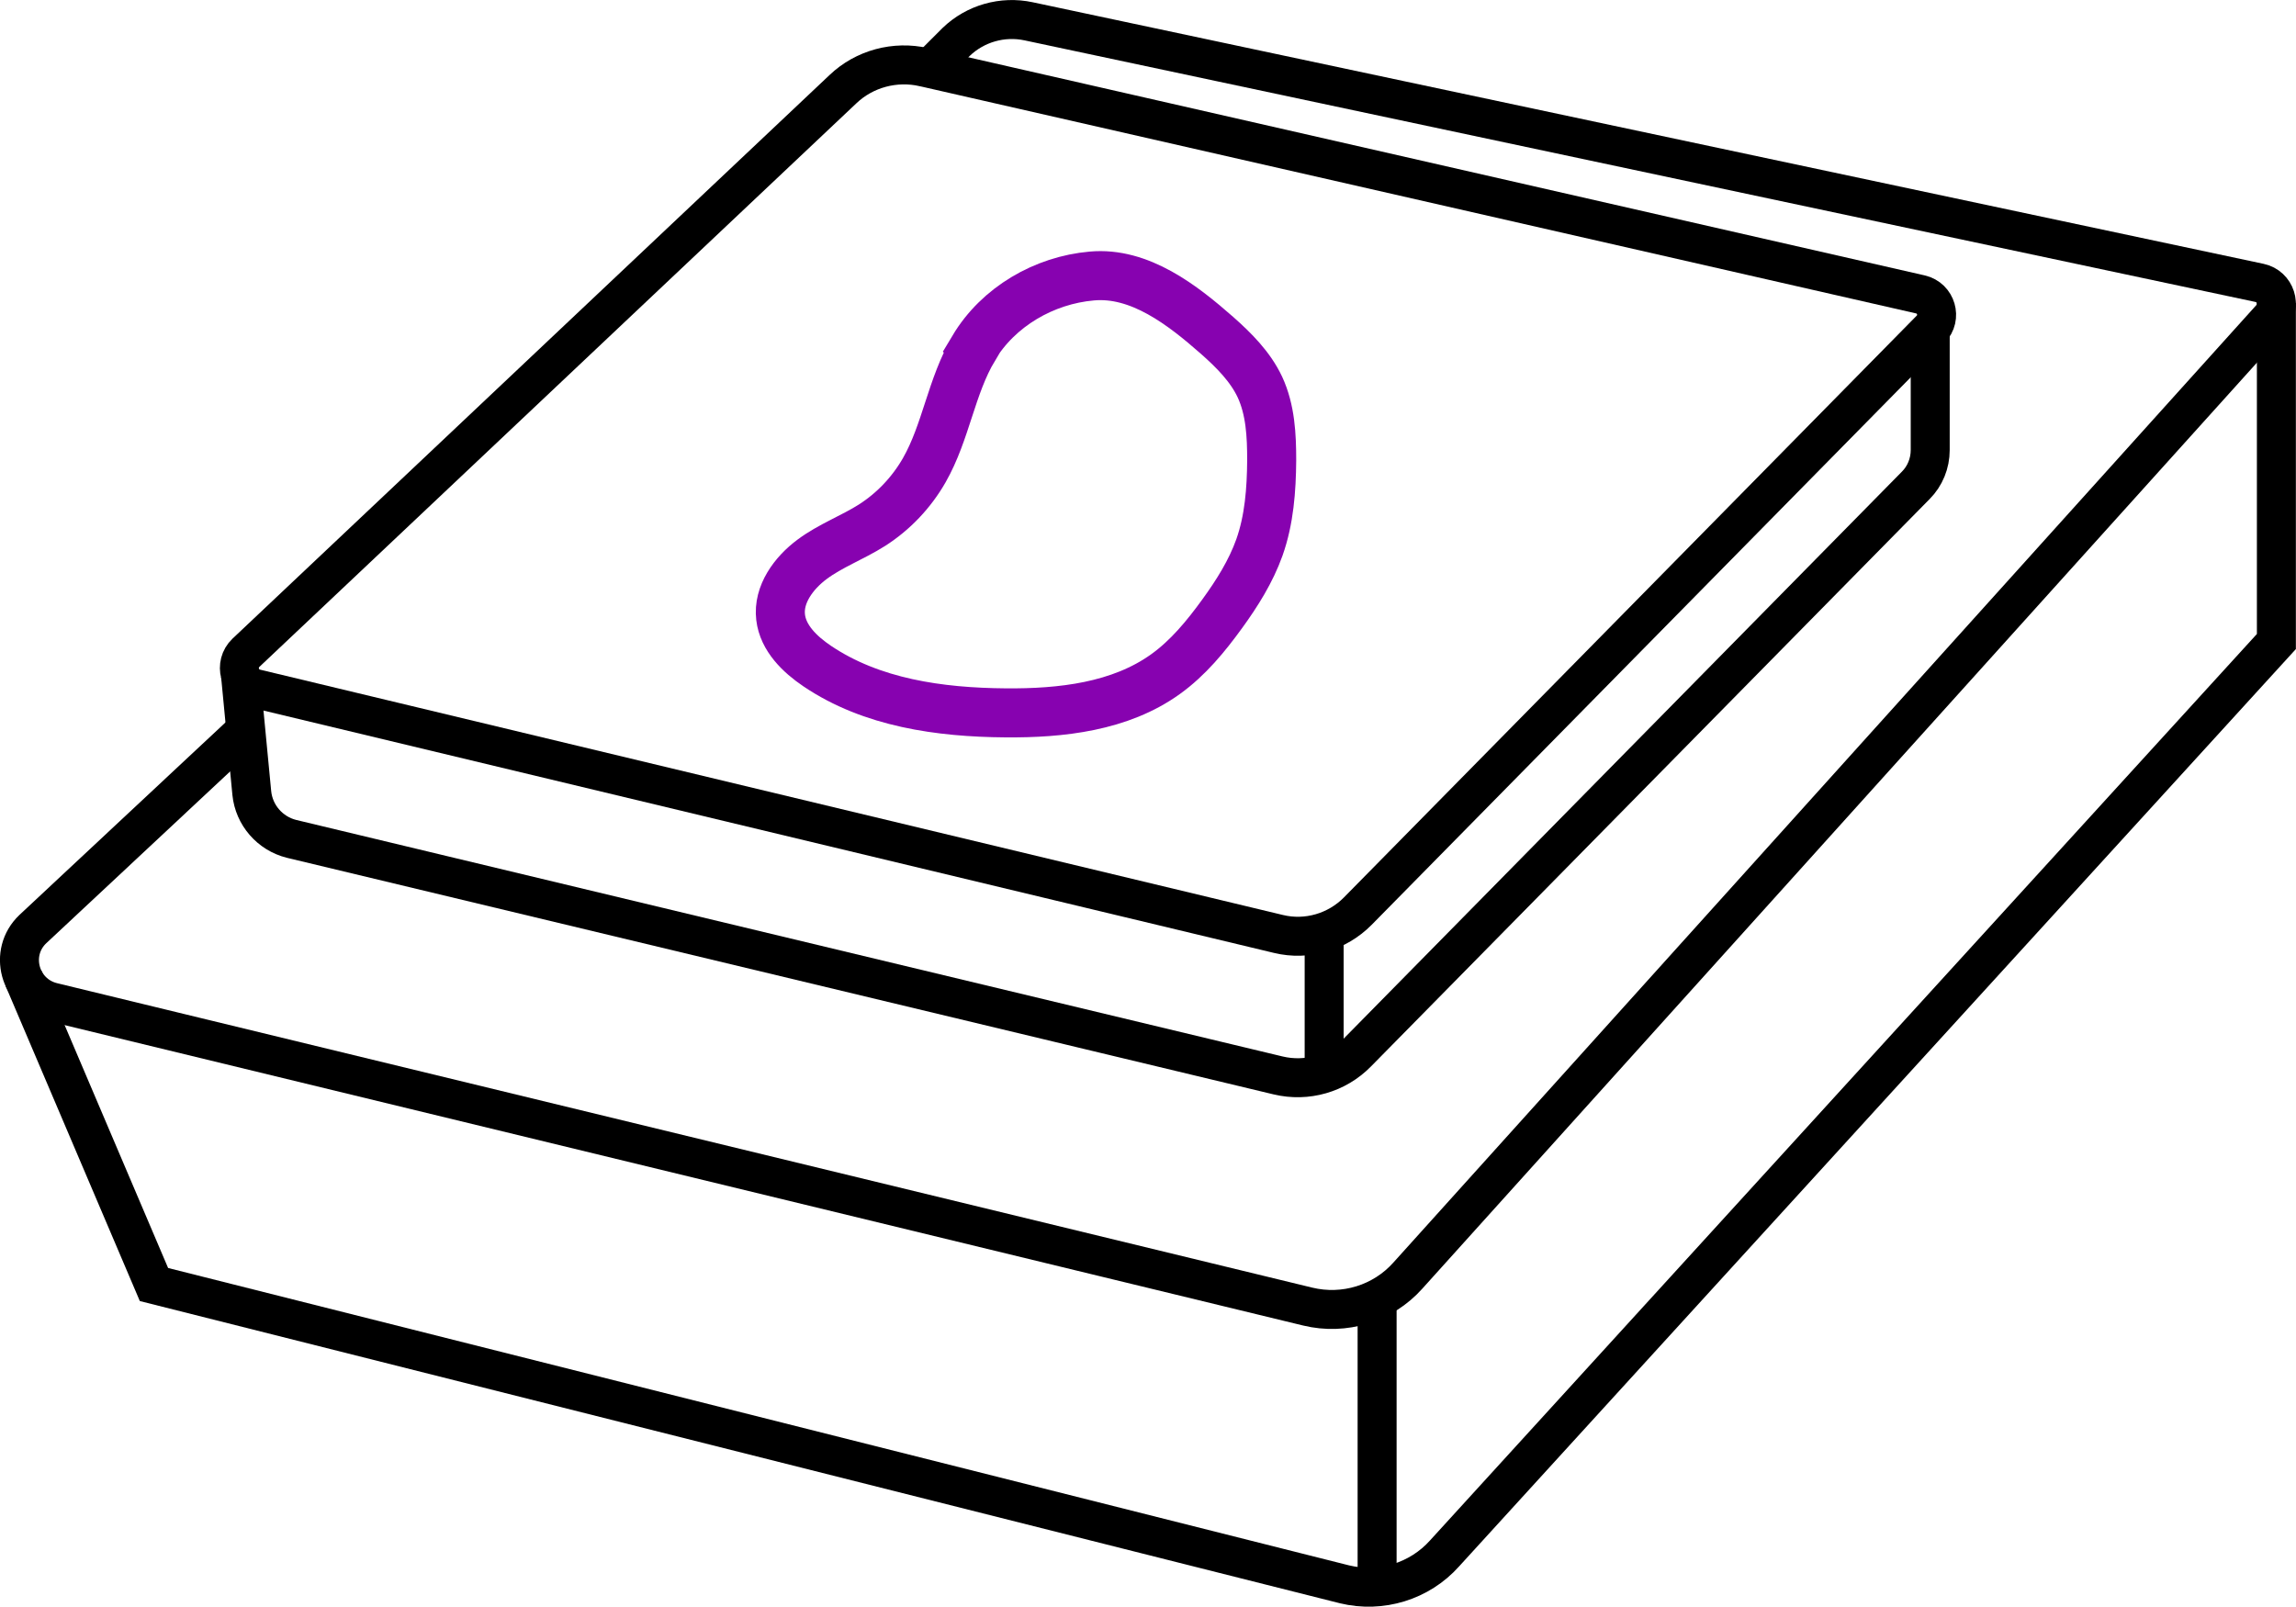
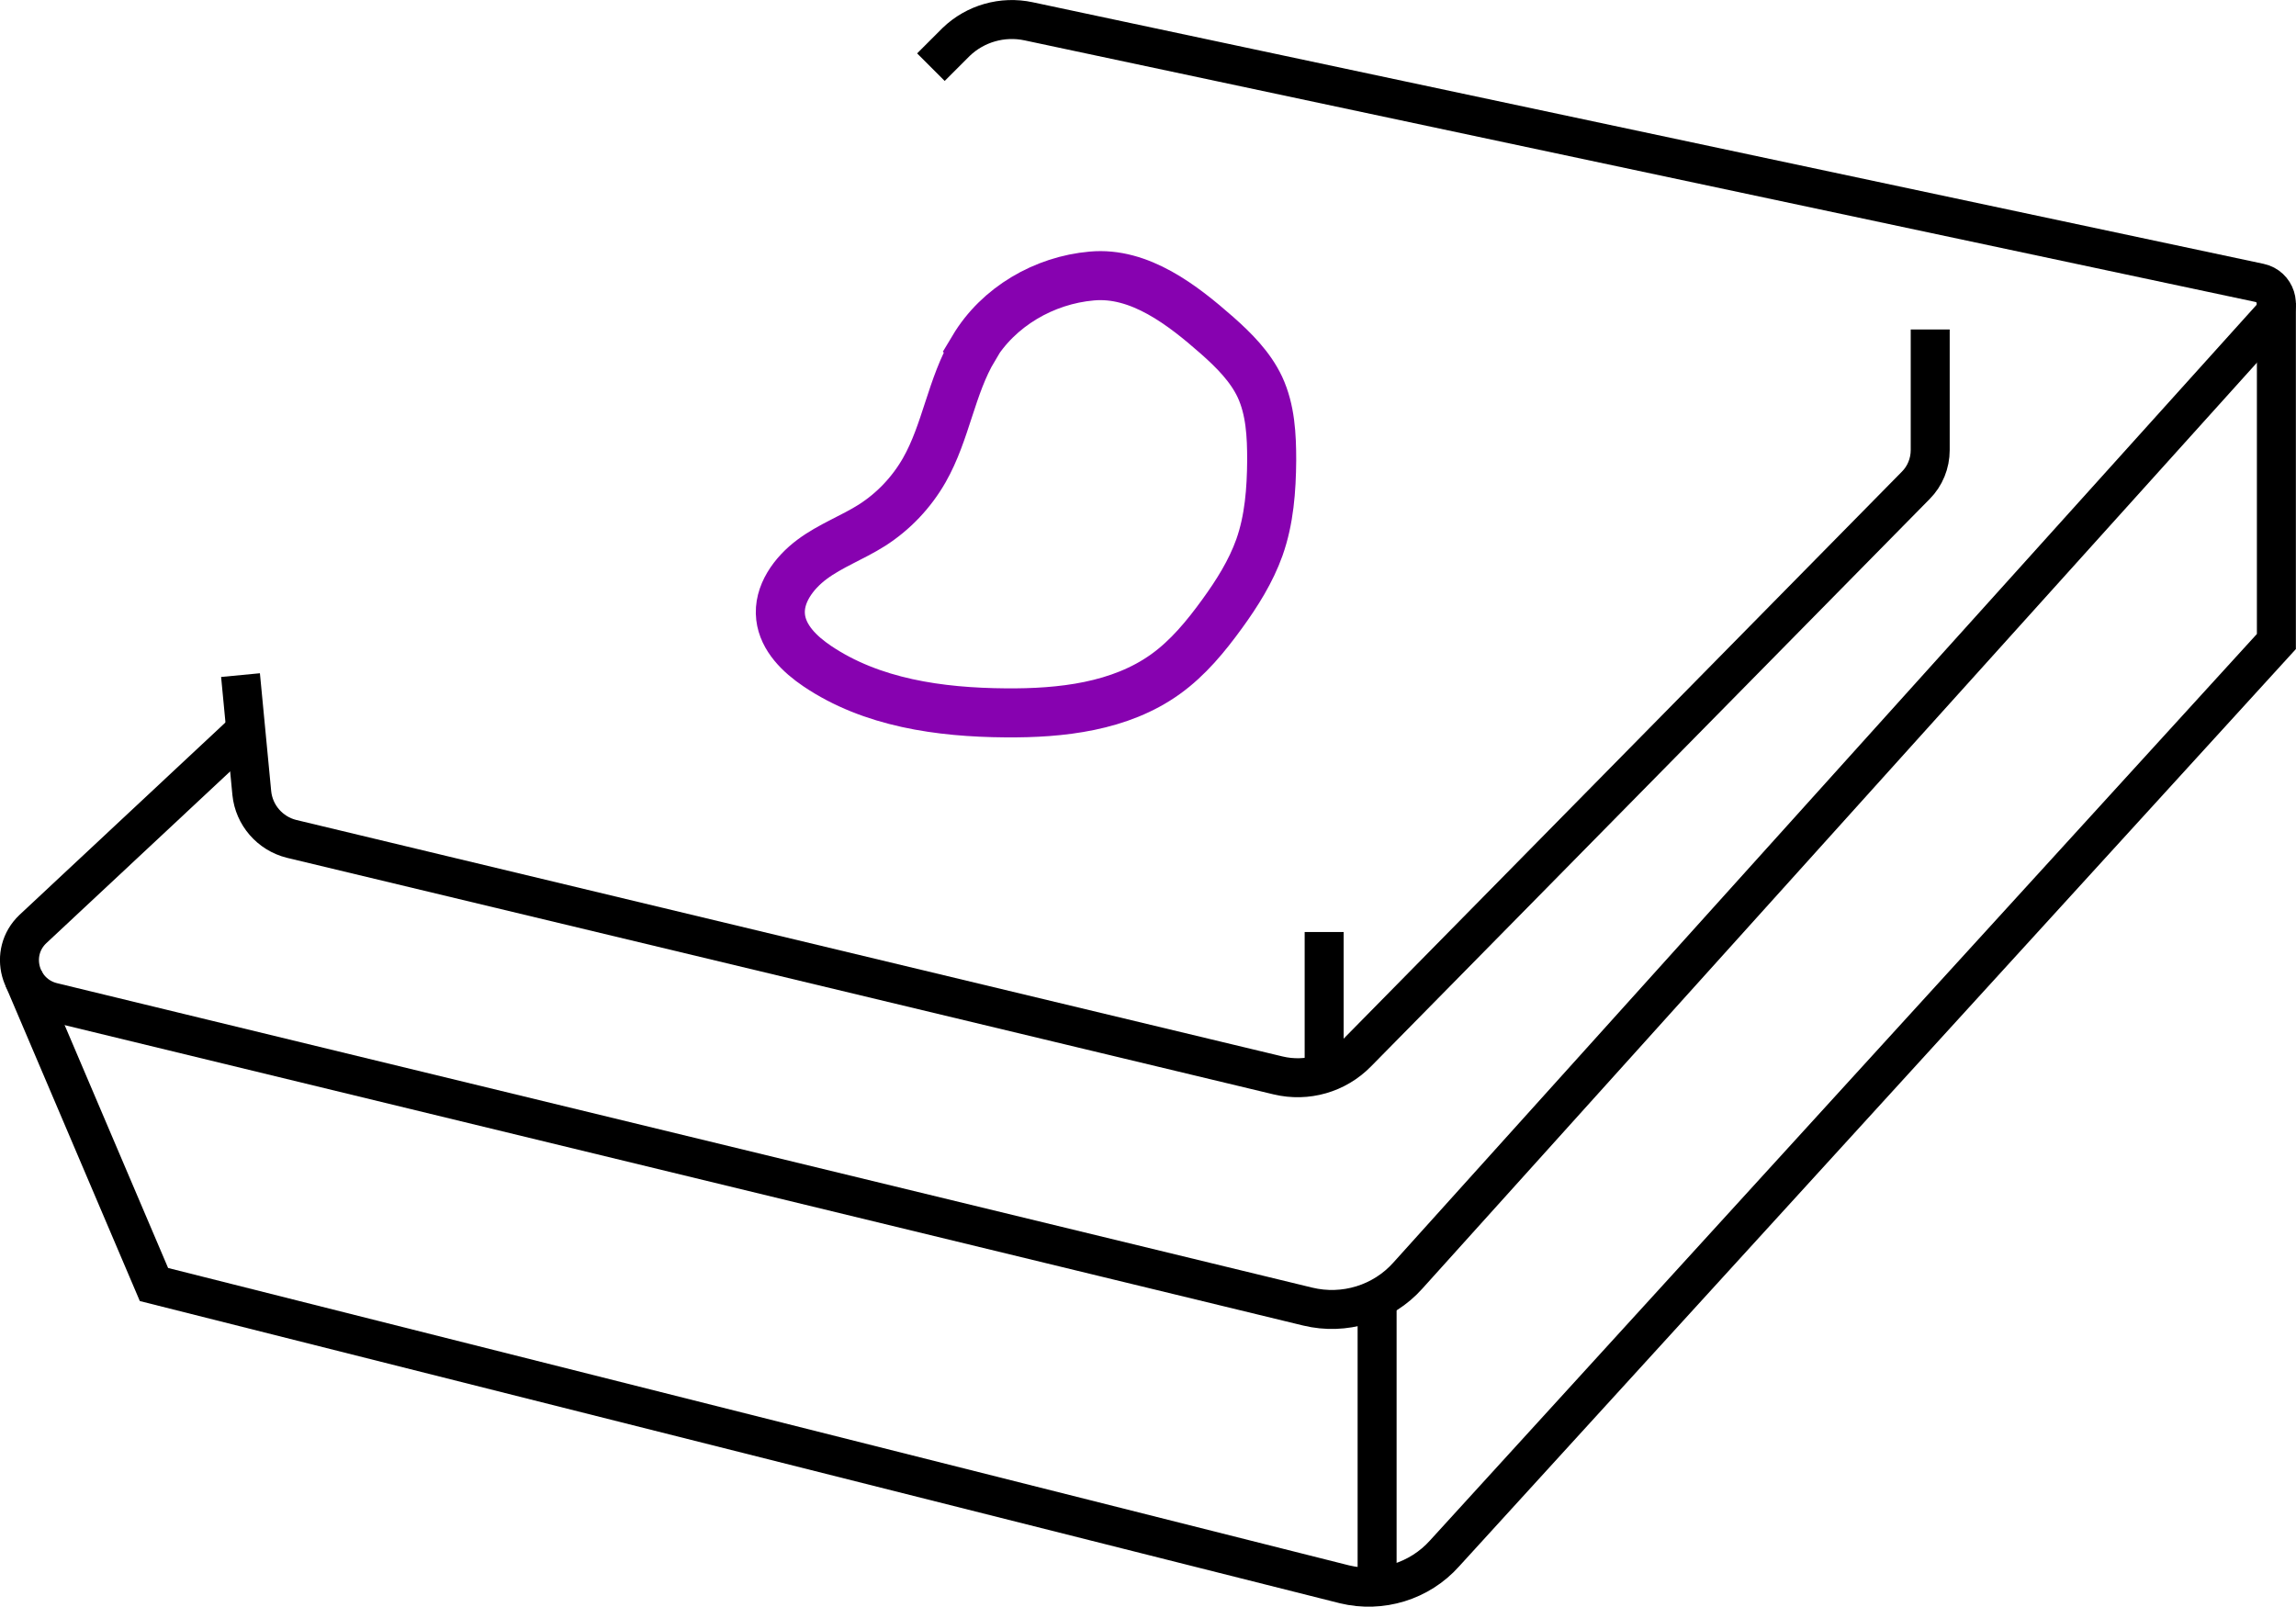
<svg xmlns="http://www.w3.org/2000/svg" id="Layer_2" data-name="Layer 2" width="93.65" height="65.54" viewBox="0 0 93.65 65.54">
  <defs>
    <style>
      .cls-1 {
        stroke: #000;
        stroke-width: 1.59px;
      }

      .cls-1, .cls-2 {
        fill: none;
        stroke-miterlimit: 10;
      }

      .cls-2 {
        stroke: #8702b0;
        stroke-width: 2px;
      }
    </style>
  </defs>
  <g id="Layer_1-2" data-name="Layer 1">
    <g>
      <path class="cls-1" d="M37.97,2.74l1.03-1.03c.78-.75,1.89-1.07,2.96-.84l50.2,10.67c.66.14.91.94.47,1.43l-35.21,39.07c-1.02,1.14-2.59,1.62-4.08,1.26L2.14,40.88c-1.35-.33-1.81-2.02-.8-2.98l8.69-8.12" />
      <path class="cls-1" d="M92.85,12.35v13.82s-33.93,37.2-33.93,37.2c-1.02,1.14-2.59,1.62-4.08,1.26L6.28,52.4.96,39.91" />
      <line class="cls-1" x1="56.17" y1="52.99" x2="56.17" y2="64.73" />
-       <path class="cls-1" d="M37.69,2.74l40.64,9.27c.65.15.88.95.42,1.42l-23.37,23.74c-.84.85-2.07,1.21-3.23.93L10.42,28.09c-.66-.16-.88-.99-.39-1.46L34.38,3.64c.88-.84,2.13-1.17,3.31-.9Z" />
      <path class="cls-1" d="M9.81,27.54l.46,4.81c.09.9.74,1.65,1.62,1.87l40.24,9.65c1.17.28,2.39-.07,3.23-.93l22.78-23.14c.38-.38.59-.9.59-1.44v-4.92" />
      <line class="cls-1" x1="54.01" y1="38.02" x2="54.01" y2="43.78" />
      <path class="cls-2" d="M39.72,14.21c-.92,1.54-1.13,3.41-2.02,4.97-.52.91-1.26,1.69-2.14,2.25-.79.5-1.69.83-2.44,1.39s-1.39,1.43-1.28,2.36c.1.85.78,1.51,1.49,1.99,2.22,1.5,5,1.89,7.68,1.91,2.28.02,4.68-.25,6.53-1.58.92-.66,1.65-1.55,2.31-2.46.61-.84,1.17-1.73,1.52-2.71.4-1.13.49-2.35.5-3.55,0-1.02-.05-2.06-.48-2.99-.39-.83-1.06-1.5-1.75-2.11-1.4-1.23-3.15-2.6-5.11-2.42-1.94.17-3.81,1.25-4.82,2.94Z" />
    </g>
  </g>
</svg>